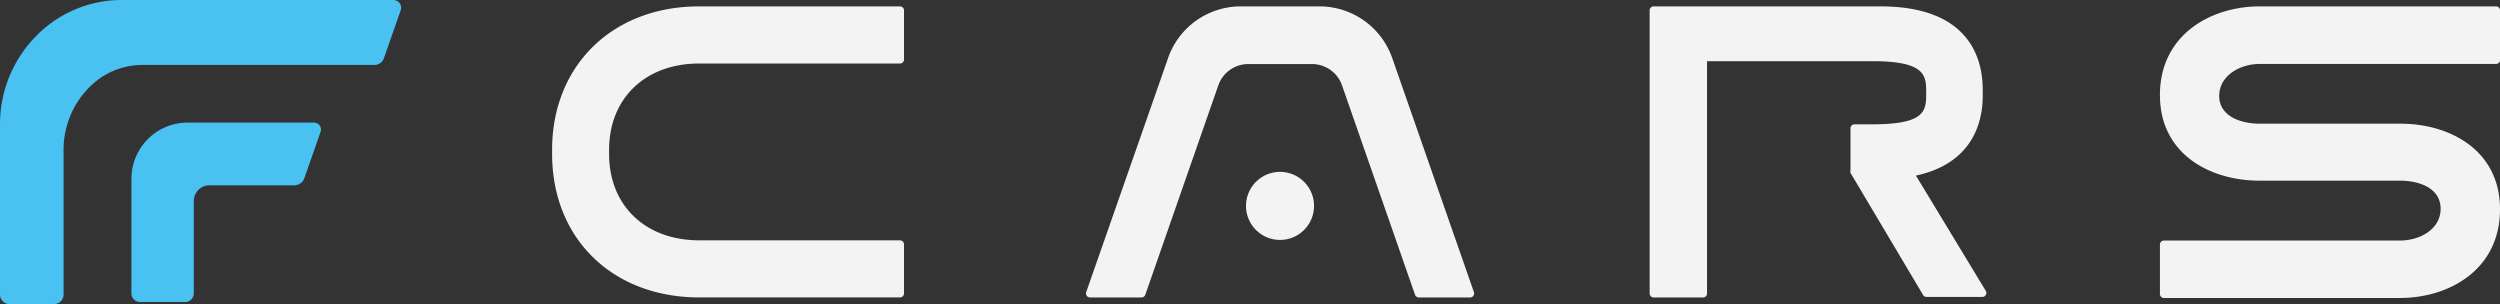
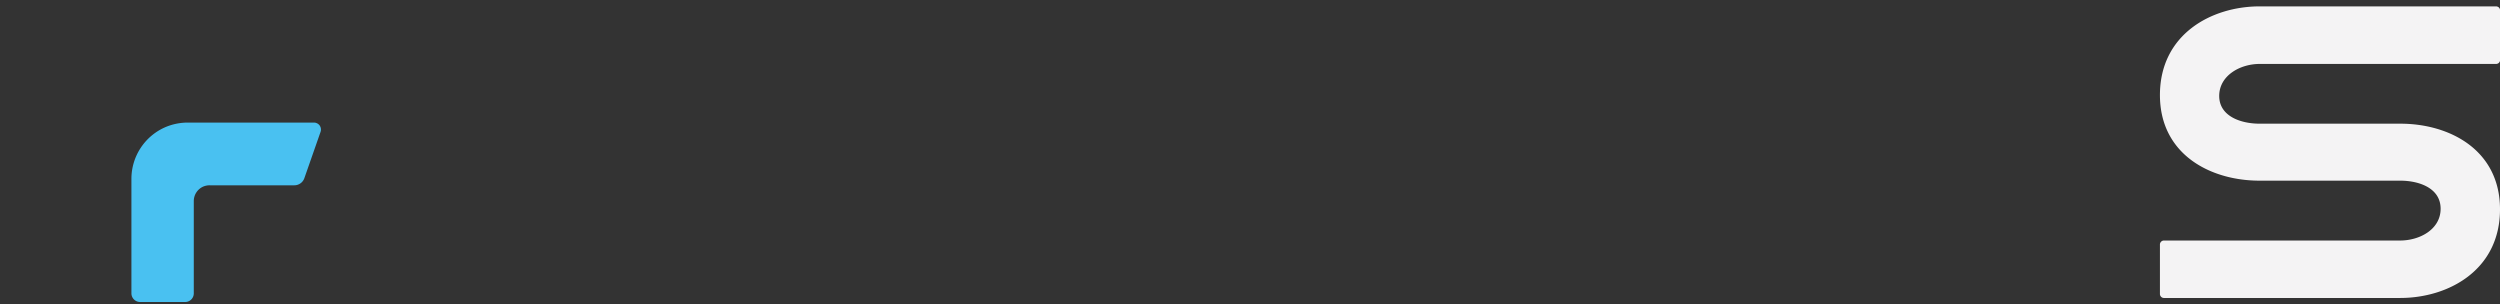
<svg xmlns="http://www.w3.org/2000/svg" viewBox="0 0 1175.79 142.97">
  <rect x="0" y="0" width="1175.79" height="142.97" fill="#333333" stroke="none" />
  <defs>
    <style>.cls-1{fill:#f4f3f4;}.cls-2{fill:#49c1f1;}</style>
  </defs>
  <g id="Слой_2" data-name="Слой 2">
    <g id="Layer_1" data-name="Layer 1">
-       <path class="cls-1" d="M423.33,3H328.87c-40.77,0-69.21,27.76-69.21,67.52v1.84c0,39.87,28.44,67.52,69.21,67.52h94.46a1.88,1.88,0,0,0,1.84-1.84V114.93a1.85,1.85,0,0,0-.54-1.32,1.89,1.89,0,0,0-1.3-.58H328.87c-25.36,0-42.41-16.34-42.41-40.66V70.53c0-24.32,17.05-40.66,42.41-40.66h94.46A1.9,1.9,0,0,0,425.17,28V4.91a1.89,1.89,0,0,0-.54-1.33A1.92,1.92,0,0,0,423.33,3Z" />
-       <path class="cls-1" d="M654.89,27.58A36.26,36.26,0,0,0,620.44,3H583.7a36.2,36.2,0,0,0-34.41,24.52L510.86,137.4a2,2,0,0,0-.08.87,1.84,1.84,0,0,0,.32.81,1.87,1.87,0,0,0,1.5.81h24.26a1.85,1.85,0,0,0,1.09-.34,1.88,1.88,0,0,0,.7-.9L573,40.13a14.9,14.9,0,0,1,14.17-10H617a14.93,14.93,0,0,1,14.17,10l34.35,98.52a2,2,0,0,0,.7.89,1.86,1.86,0,0,0,1.09.35h24.16a1.92,1.92,0,0,0,.85-.22,1.9,1.9,0,0,0,.89-2.27Z" />
-       <path class="cls-1" d="M901.09,82.59c27.24-5.88,31.42-25.86,31.42-37.47V42.18C932.51,27.53,926.24,3,884.33,3H777.69a1.88,1.88,0,0,0-1.84,1.9V138.05a1.92,1.92,0,0,0,.55,1.29,1.88,1.88,0,0,0,1.29.55H801a1.84,1.84,0,0,0,1.84-1.84V28.77H880.5c23.52,0,25.41,5.88,25.41,13.56v2.59c0,8-1.84,13.55-25.41,13.55h-8.35a1.79,1.79,0,0,0-.72.15,1.74,1.74,0,0,0-.6.41,1.87,1.87,0,0,0-.39.61,1.82,1.82,0,0,0-.13.73V80.3a1.67,1.67,0,0,0,0,1l34.16,57.46a1.84,1.84,0,0,0,.67.66,2,2,0,0,0,.92.23h26.3a1.77,1.77,0,0,0,.92-.25,1.85,1.85,0,0,0,.67-.69,1.87,1.87,0,0,0,0-1.9Z" />
      <path class="cls-1" d="M1062.73,30.07H1174a1.88,1.88,0,0,0,1.84-1.89V4.91a1.93,1.93,0,0,0-.53-1.33A2,2,0,0,0,1174,3H1062.73c-22.57,0-46.88,13.06-46.88,41.71,0,27.8,23.57,40.26,46.88,40.26h66.13c8.8,0,19,3.44,19,13.21s-9.94,14.94-19,14.94H1017.69a1.9,1.9,0,0,0-1.84,1.85V138.3a1.92,1.92,0,0,0,.55,1.29,1.88,1.88,0,0,0,1.29.55h111.17c22.62,0,46.93-13.06,46.93-41.71,0-27.8-23.56-40.26-46.88-40.26h-66.18c-8.75,0-19-3.44-19-13.05S1053.58,30.07,1062.73,30.07Z" />
-       <path class="cls-1" d="M602,80.84a16,16,0,1,0,6.12,1.21A16,16,0,0,0,602,80.84Z" />
      <path class="cls-2" d="M150.38,59.07a3.36,3.36,0,0,0-2.74-1.42H88.28a26.92,26.92,0,0,0-10.14,2A26.48,26.48,0,0,0,61.81,84.18V138a4,4,0,0,0,1.2,2.83,4.08,4.08,0,0,0,2.85,1.21H87.14a4.06,4.06,0,0,0,4-4.06V94.5a7.44,7.44,0,0,1,4.57-6.8,7.69,7.69,0,0,1,3-.55h39.76a5,5,0,0,0,4.66-3.31l7.6-21.72A3.35,3.35,0,0,0,150.38,59.07Z" />
-       <path class="cls-2" d="M188,1.54A3.67,3.67,0,0,0,185,0H57.23A56.24,56.24,0,0,0,16.76,17.18,58.92,58.92,0,0,0,0,58.55v80a4.38,4.38,0,0,0,.33,1.68,4.18,4.18,0,0,0,.94,1.44A4.28,4.28,0,0,0,4.36,143H25.49a4.37,4.37,0,0,0,3.11-1.3,4.55,4.55,0,0,0,1.31-3.13V71.28A41.93,41.93,0,0,1,34.4,51.56a40.89,40.89,0,0,1,13.11-15.1A35.3,35.3,0,0,1,66.9,30.54H176.13a4.69,4.69,0,0,0,4.43-3.15l7.89-22.54A3.65,3.65,0,0,0,188,1.54Z" />
    </g>
  </g>
</svg>